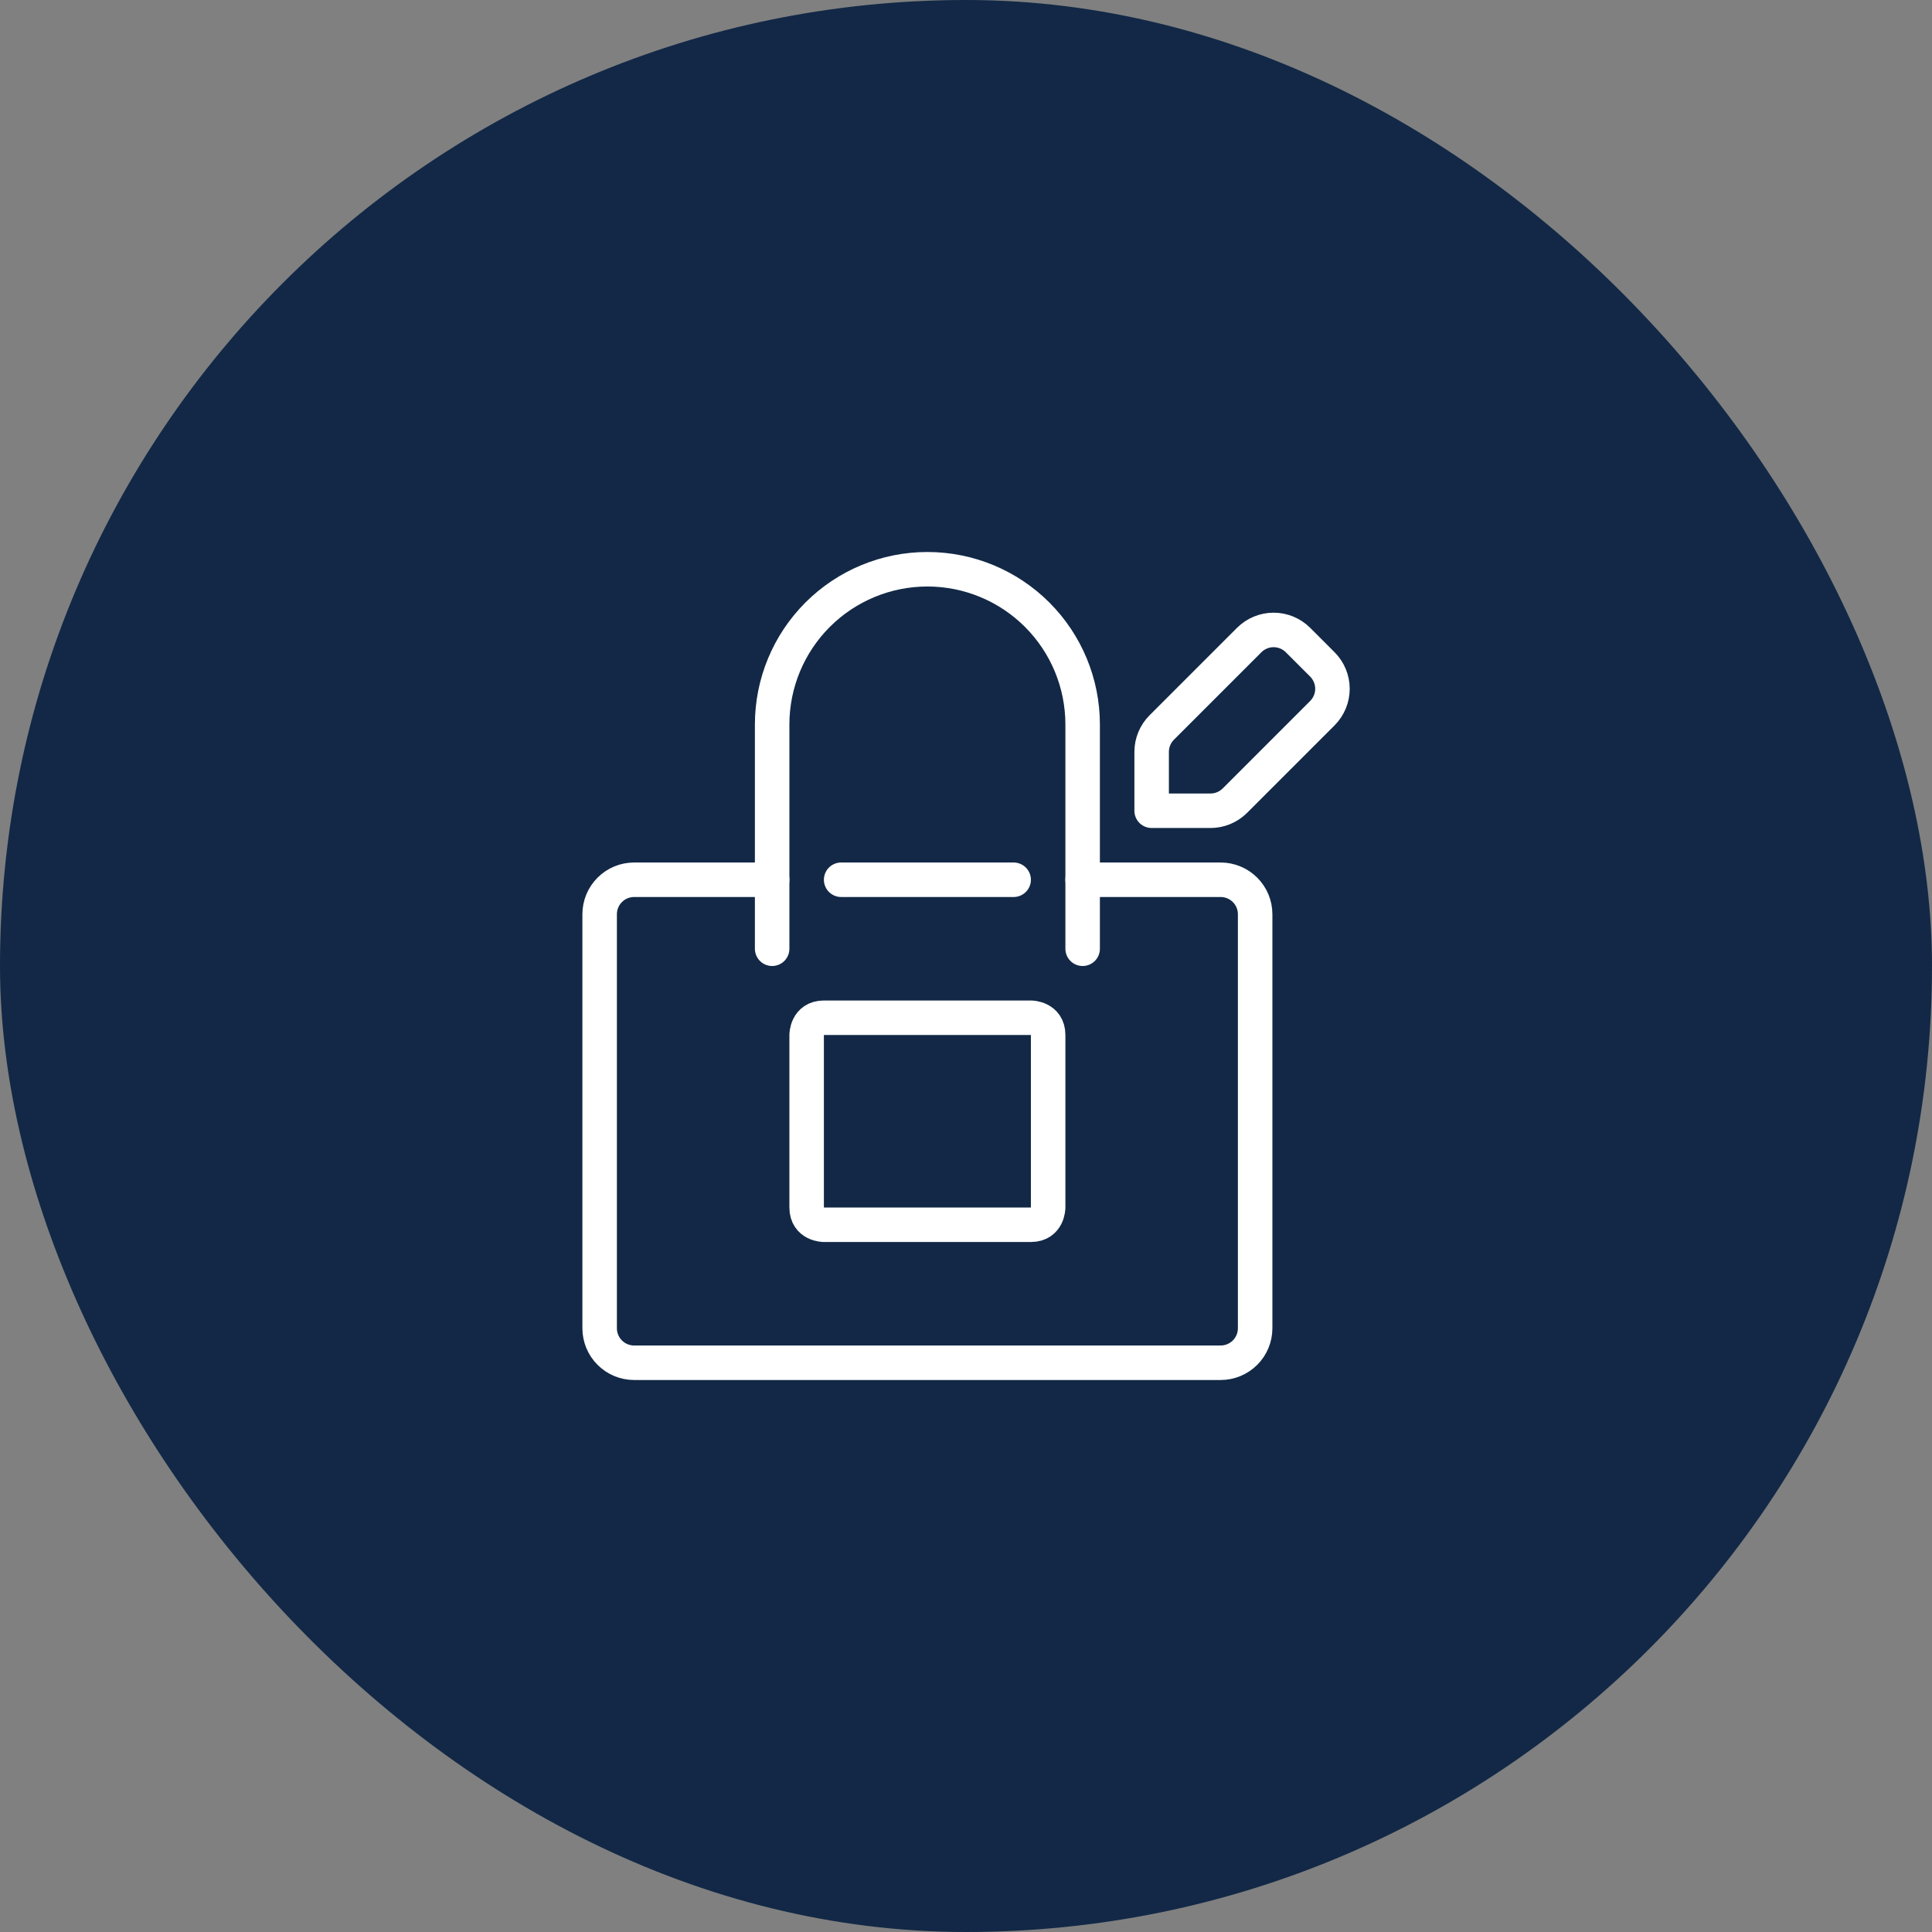
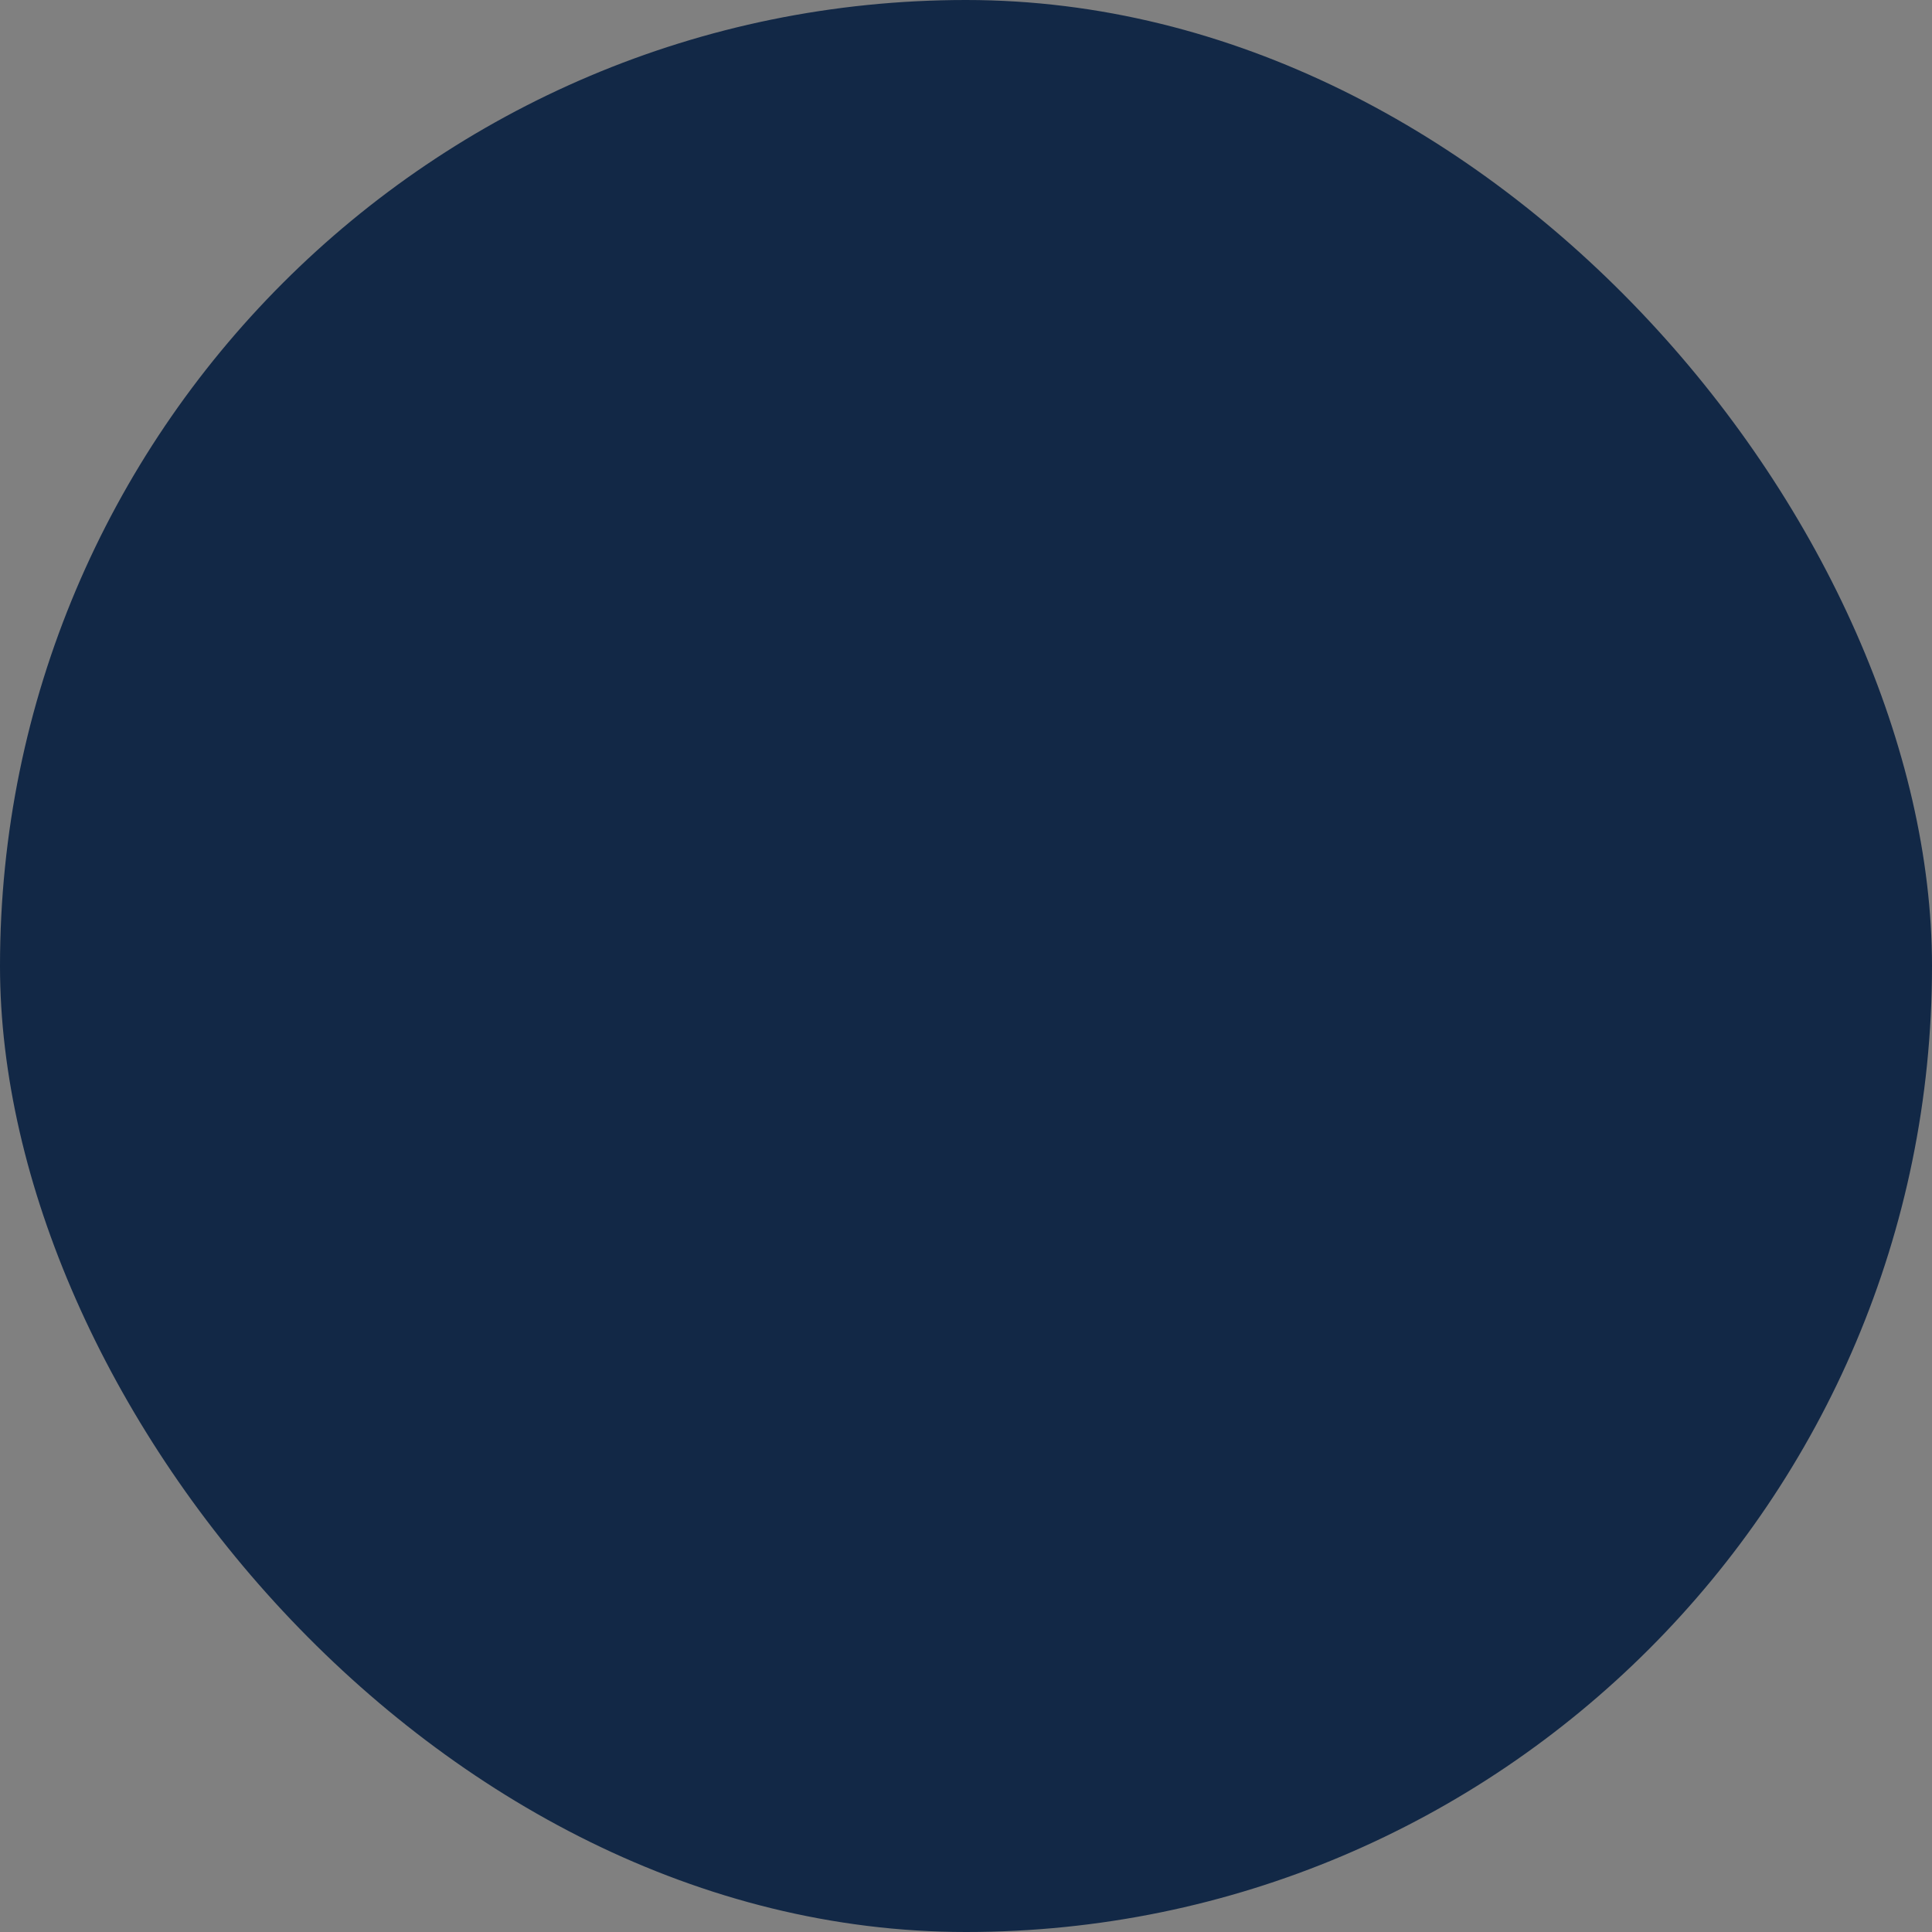
<svg xmlns="http://www.w3.org/2000/svg" width="56" height="56" viewBox="0 0 56 56" fill="none">
  <rect x="0" y="0" width="56" height="56" fill="#808080" stroke="none" />
  <rect width="56" height="56" rx="28" fill="#122846" />
  <g clip-path="url(#clip0_40002321_14334)">
-     <path d="M31.381 25.5H35.381C35.646 25.5 35.9 25.605 36.088 25.793C36.276 25.98 36.381 26.235 36.381 26.5V38.5C36.381 38.765 36.276 39.02 36.088 39.207C35.9 39.395 35.646 39.5 35.381 39.5H18.381C18.116 39.5 17.861 39.395 17.674 39.207C17.486 39.02 17.381 38.765 17.381 38.5V26.5C17.381 26.235 17.486 25.98 17.674 25.793C17.861 25.605 18.116 25.5 18.381 25.5H22.381" stroke="white" stroke-linecap="round" stroke-linejoin="round" />
-     <path d="M22.381 27.5V21C22.381 19.806 22.855 18.662 23.699 17.818C24.543 16.974 25.687 16.5 26.881 16.5C28.074 16.5 29.219 16.974 30.063 17.818C30.907 18.662 31.381 19.806 31.381 21V27.5" stroke="white" stroke-linecap="round" stroke-linejoin="round" />
    <path d="M24.381 25.5H29.381" stroke="white" stroke-linecap="round" stroke-linejoin="round" />
-     <path d="M23.881 29.5H29.881C29.881 29.5 30.381 29.5 30.381 30V35C30.381 35 30.381 35.5 29.881 35.5H23.881C23.881 35.5 23.381 35.5 23.381 35V30C23.381 30 23.381 29.5 23.881 29.5Z" stroke="white" stroke-linecap="round" stroke-linejoin="round" />
-     <path d="M36.211 18.55C36.398 18.364 36.652 18.259 36.916 18.259C37.18 18.259 37.434 18.364 37.621 18.55L38.331 19.26C38.517 19.447 38.622 19.701 38.622 19.965C38.622 20.229 38.517 20.483 38.331 20.67L35.791 23.21C35.605 23.395 35.353 23.499 35.091 23.5H33.381V21.79C33.382 21.528 33.486 21.276 33.671 21.09L36.211 18.55Z" stroke="white" stroke-linecap="round" stroke-linejoin="round" />
  </g>
  <defs>
    <clipPath id="clip0_40002321_14334">
-       <rect width="24" height="24" fill="white" transform="translate(16 16)" />
-     </clipPath>
+       </clipPath>
  </defs>
</svg>